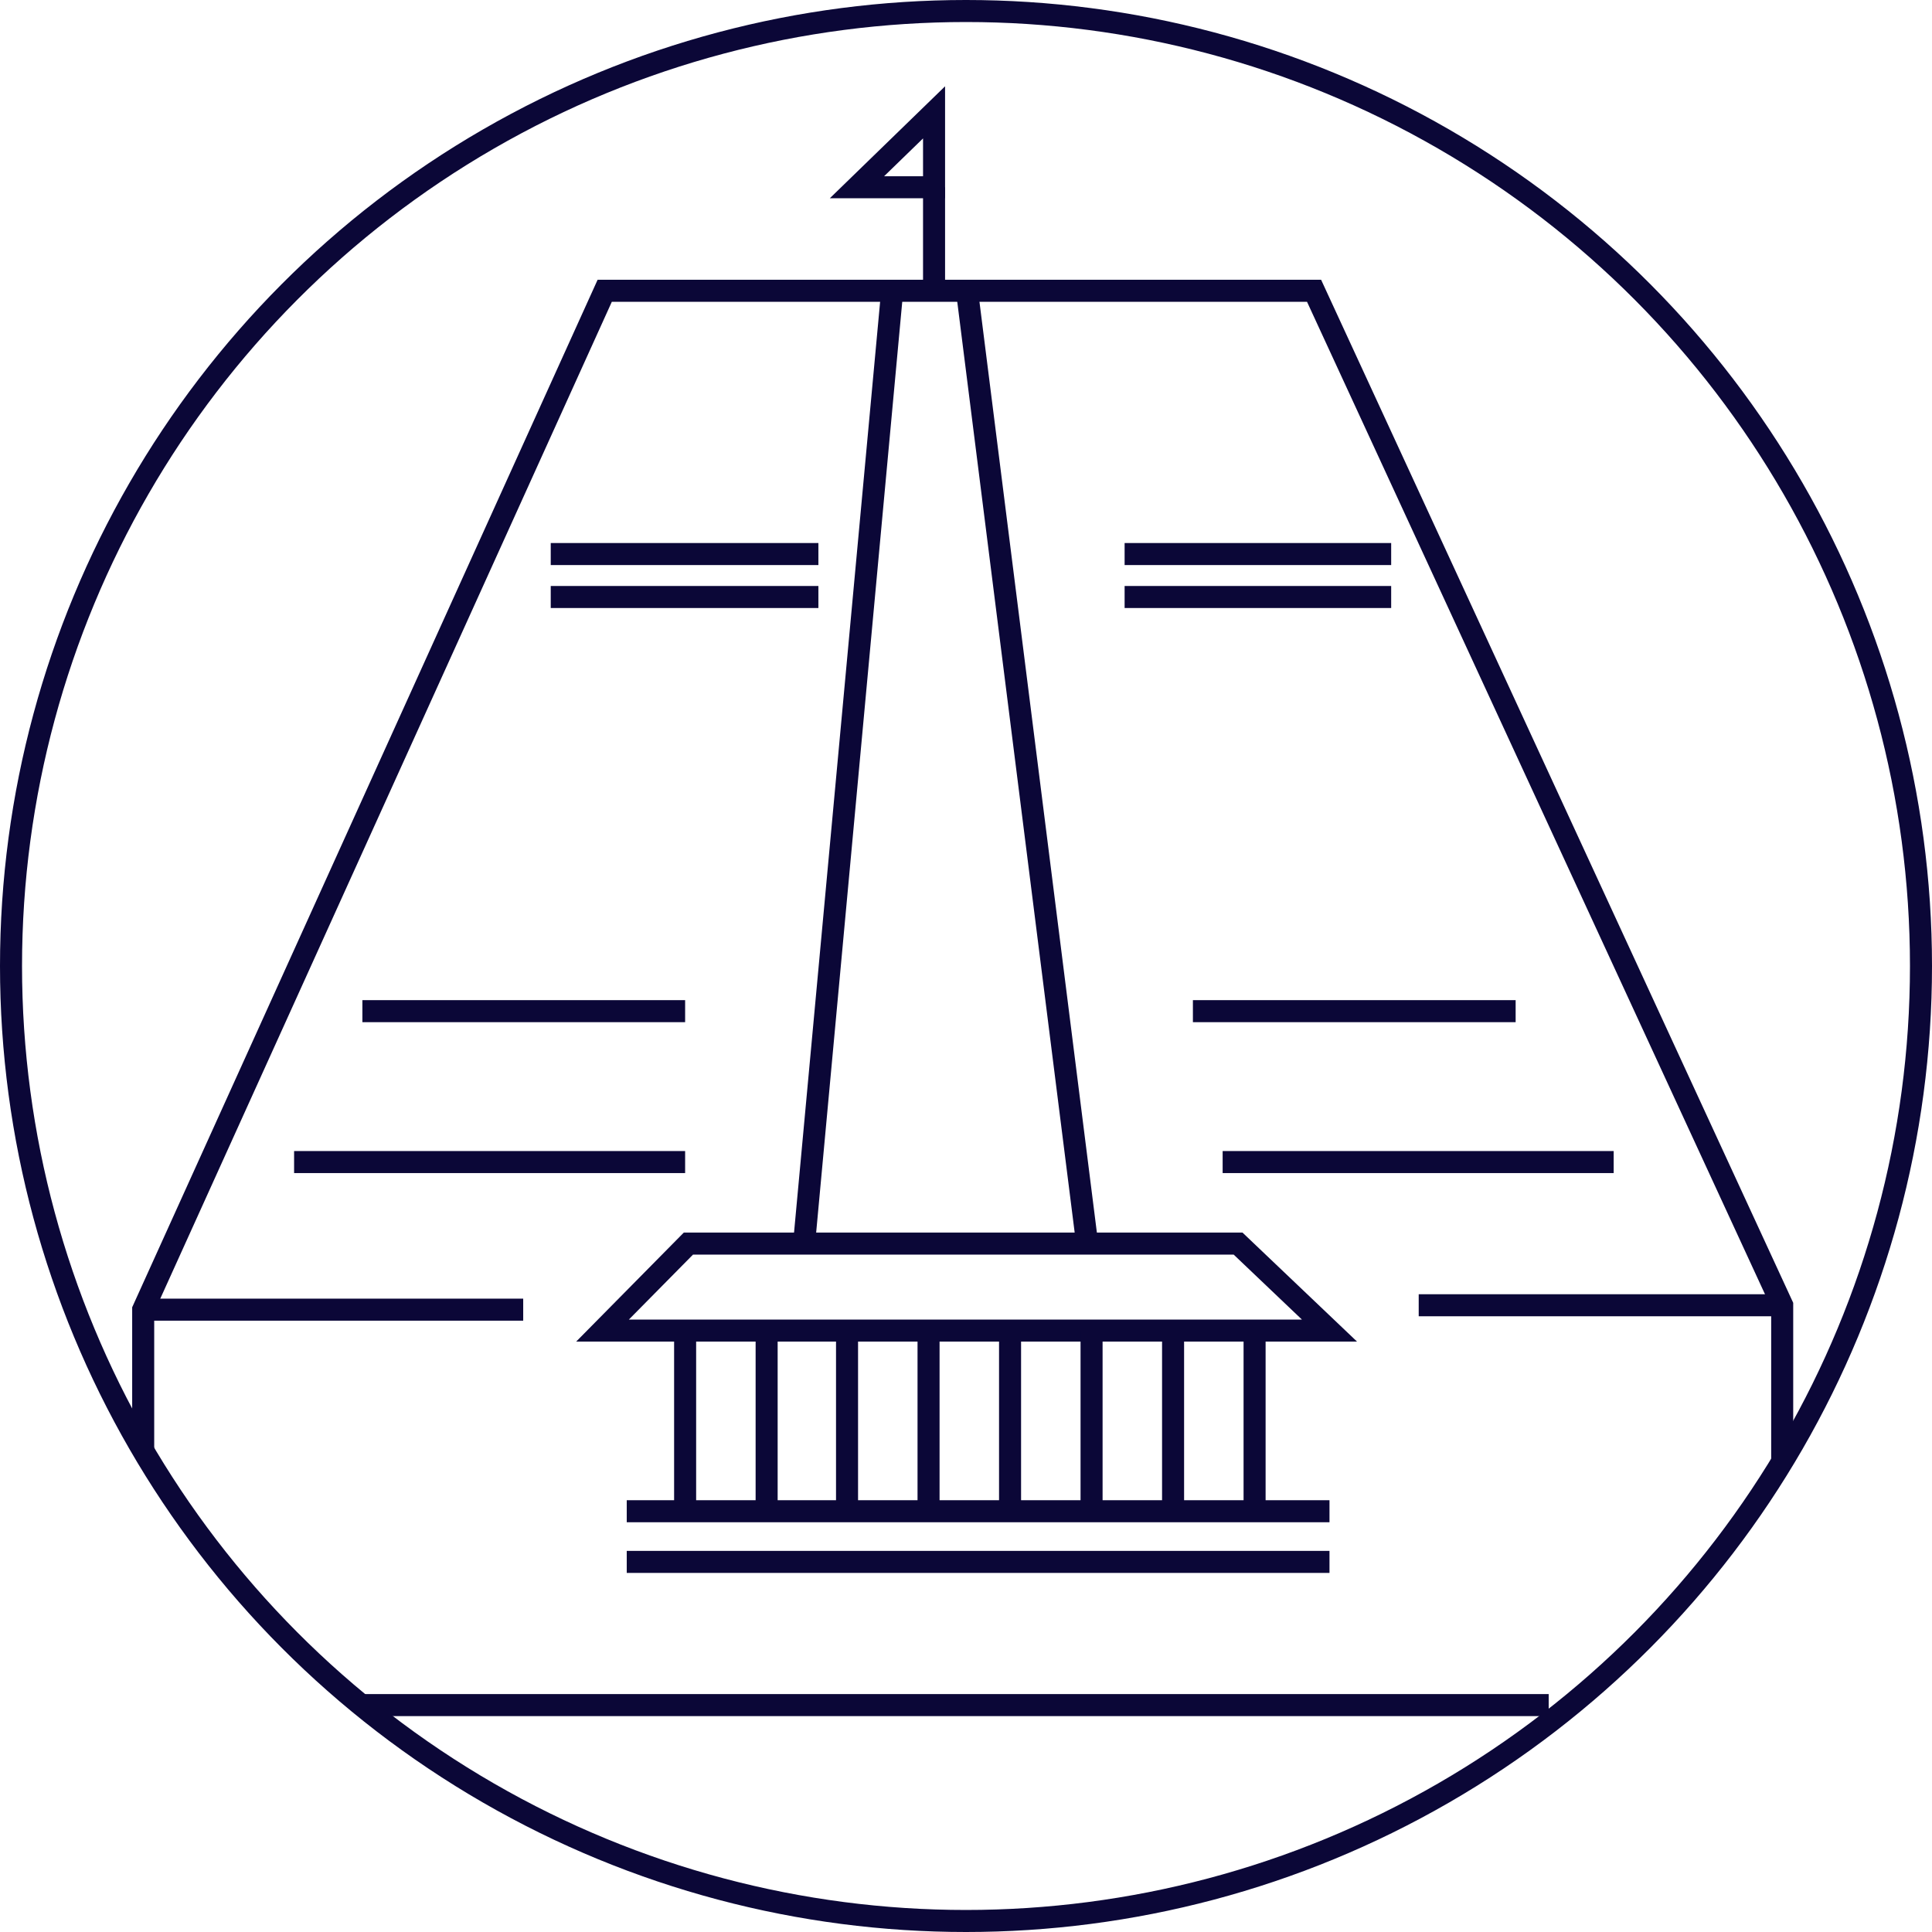
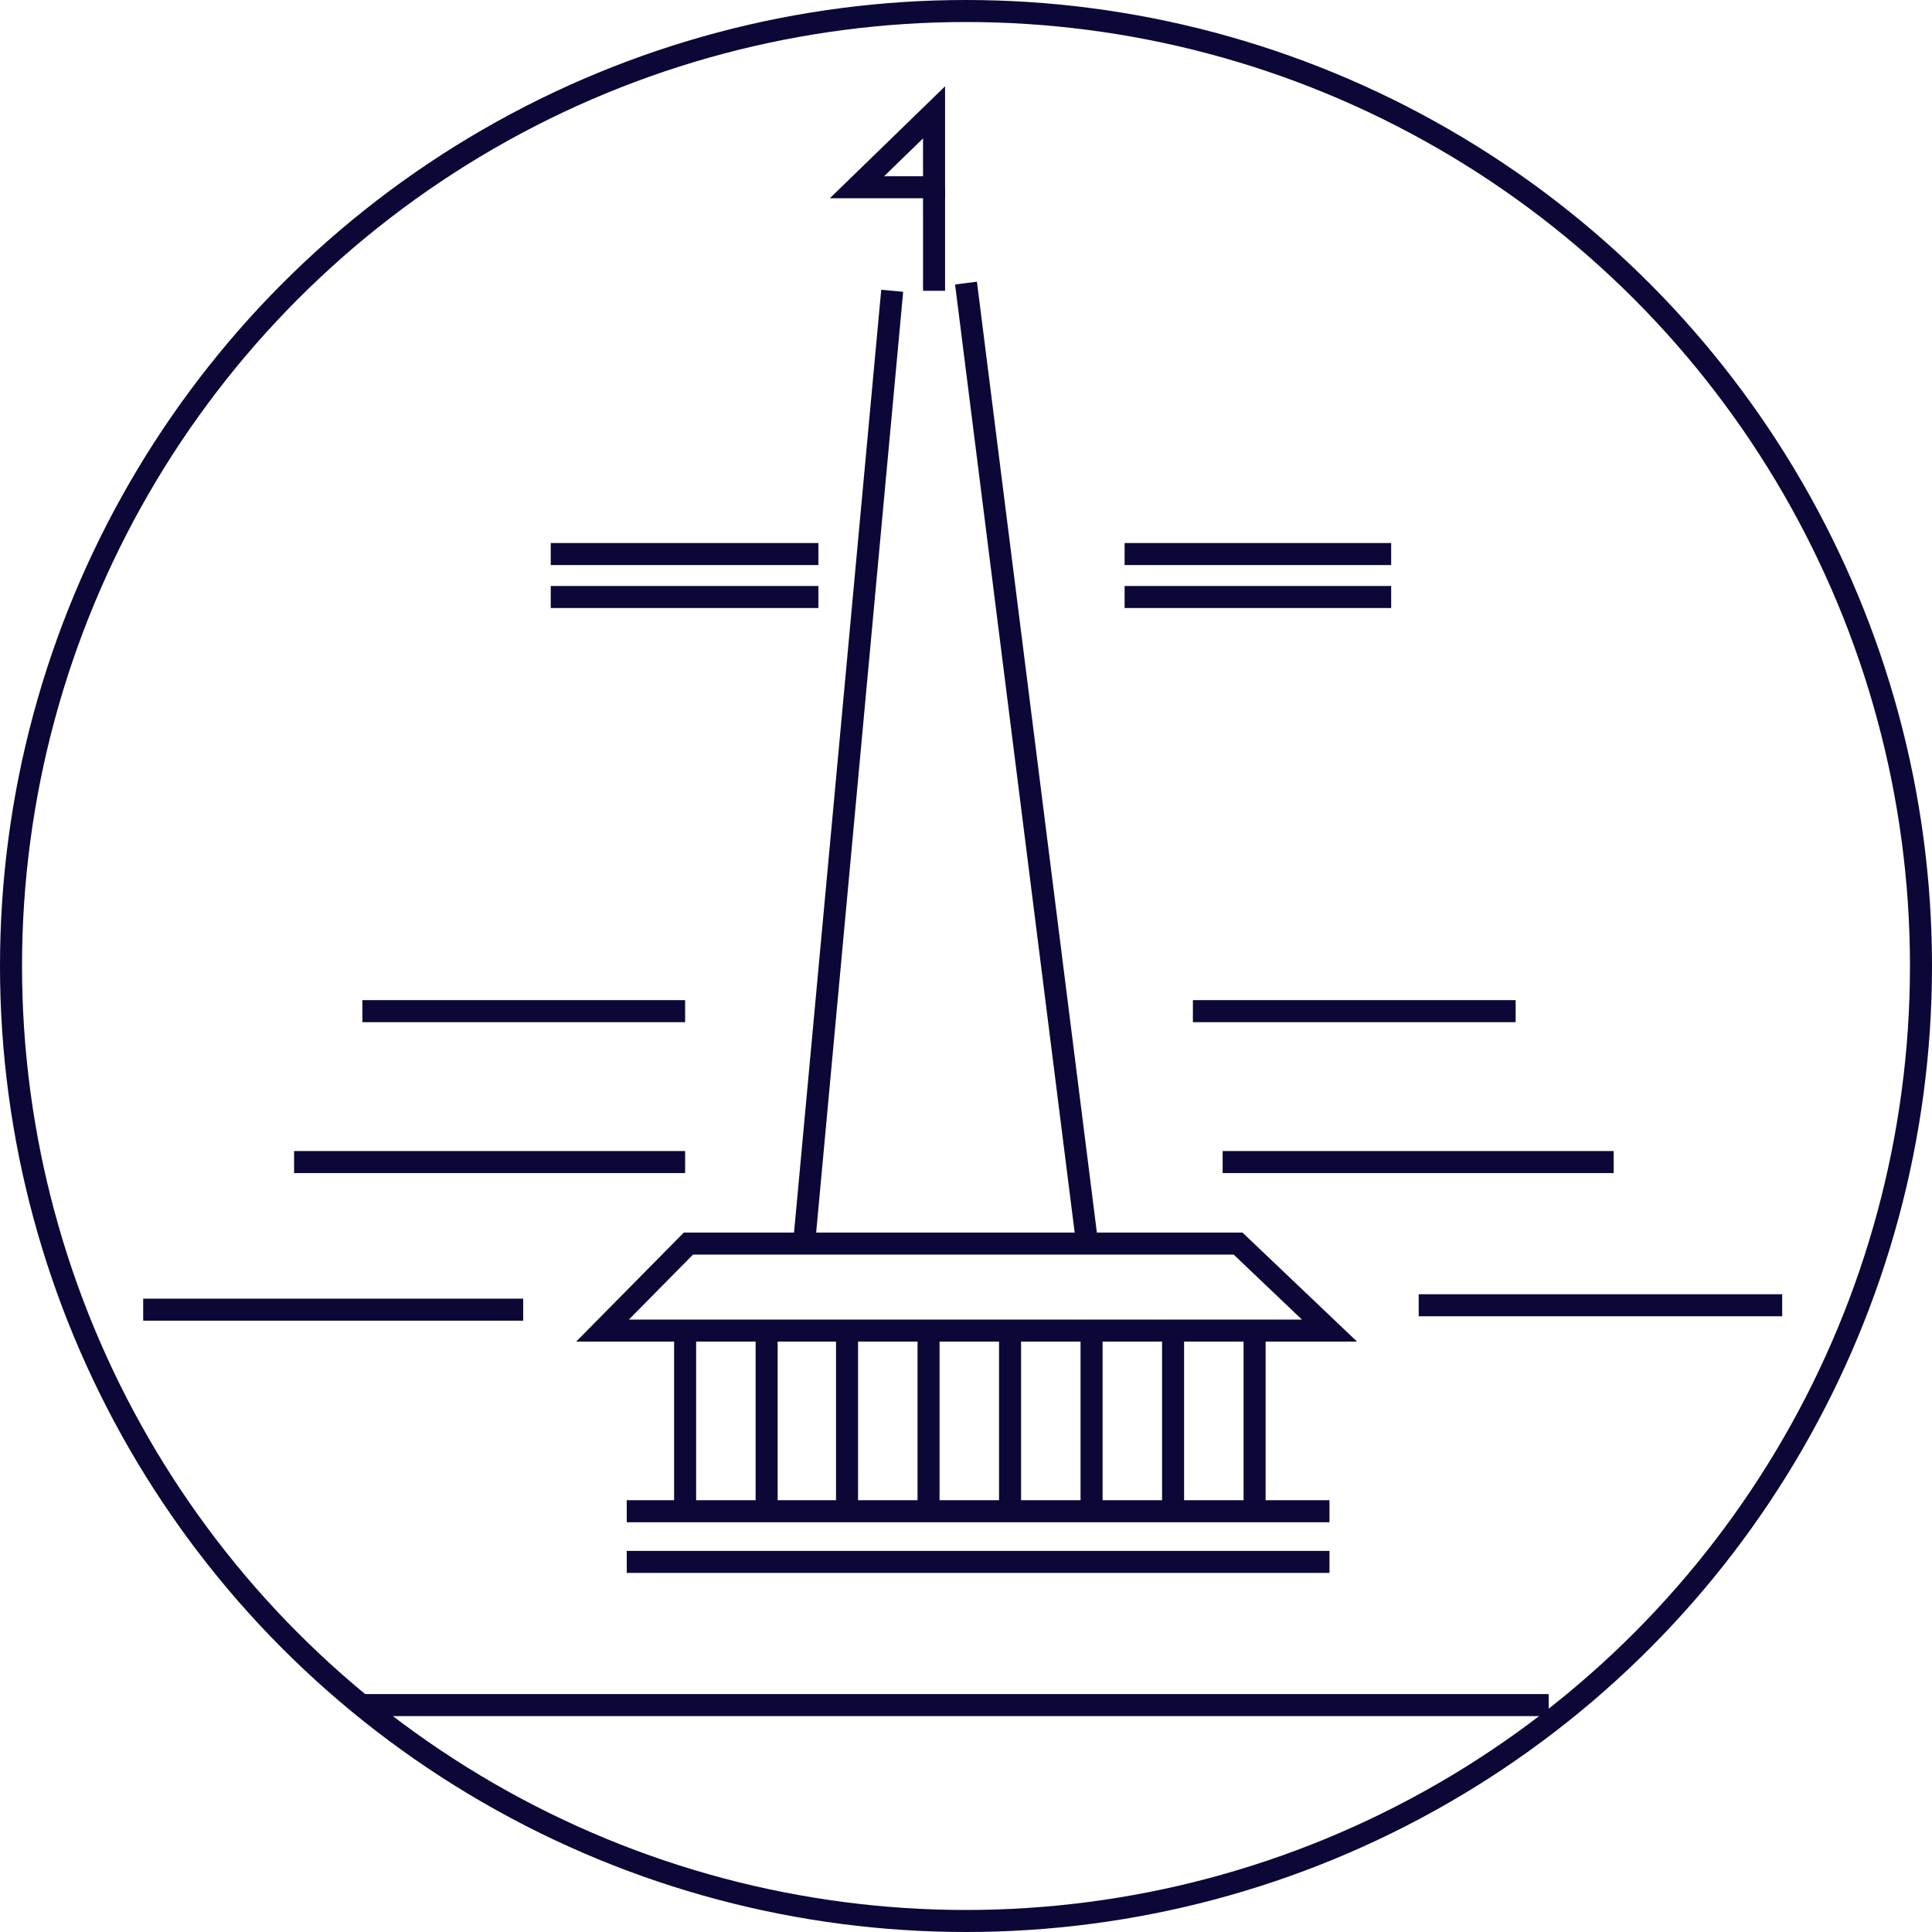
<svg xmlns="http://www.w3.org/2000/svg" id="Layer_1" x="0px" y="0px" viewBox="0 0 175.4 175.4" style="enable-background:new 0 0 175.4 175.4;" xml:space="preserve">
  <style type="text/css"> .st0{fill:none;stroke:#0B0737;stroke-width:2;stroke-miterlimit:10;} </style>
  <g>
    <circle class="st0" cx="87.7" cy="87.7" r="86.7" />
-     <polyline class="st0" points="13,131.7 13,118.9 54.9,26.4 119.3,26.4 161.8,118.5 161.8,132.6 " />
    <line class="st0" x1="81" y1="26.4" x2="73" y2="112.9" />
    <line class="st0" x1="87.7" y1="25.7" x2="98.7" y2="112.9" />
    <polygon class="st0" points="84.8,10.2 77.8,17 84.8,17 " />
    <line class="st0" x1="84.8" y1="26.4" x2="84.8" y2="17" />
    <line class="st0" x1="50" y1="50.3" x2="74.3" y2="50.3" />
    <line class="st0" x1="50" y1="54.2" x2="74.3" y2="54.2" />
    <line class="st0" x1="102.1" y1="50.3" x2="126.3" y2="50.3" />
    <line class="st0" x1="102.1" y1="54.2" x2="126.3" y2="54.2" />
    <polygon class="st0" points="112.4,112.9 62.5,112.9 54.7,120.8 120.7,120.8 " />
    <line class="st0" x1="56.9" y1="137.2" x2="120.7" y2="137.2" />
    <line class="st0" x1="56.9" y1="141.8" x2="120.7" y2="141.8" />
    <line class="st0" x1="62.2" y1="120.8" x2="62.2" y2="137.2" />
    <line class="st0" x1="69.6" y1="120.8" x2="69.6" y2="137.2" />
    <line class="st0" x1="76.9" y1="120.8" x2="76.9" y2="137.2" />
    <line class="st0" x1="84.3" y1="120.8" x2="84.3" y2="137.2" />
    <line class="st0" x1="91.7" y1="120.8" x2="91.7" y2="137.2" />
    <line class="st0" x1="99.1" y1="120.8" x2="99.1" y2="137.2" />
    <line class="st0" x1="106.5" y1="120.8" x2="106.5" y2="137.2" />
    <line class="st0" x1="113.9" y1="120.8" x2="113.9" y2="137.2" />
    <line class="st0" x1="32.9" y1="154.8" x2="140.6" y2="154.8" />
    <line class="st0" x1="32.9" y1="91.8" x2="62.2" y2="91.8" />
    <line class="st0" x1="26.7" y1="105.5" x2="62.2" y2="105.5" />
    <line class="st0" x1="108.3" y1="91.8" x2="137.6" y2="91.8" />
    <line class="st0" x1="111" y1="105.5" x2="146.5" y2="105.5" />
    <line class="st0" x1="13" y1="118.9" x2="47.5" y2="118.9" />
    <line class="st0" x1="161.8" y1="118.5" x2="128.8" y2="118.5" />
  </g>
</svg>